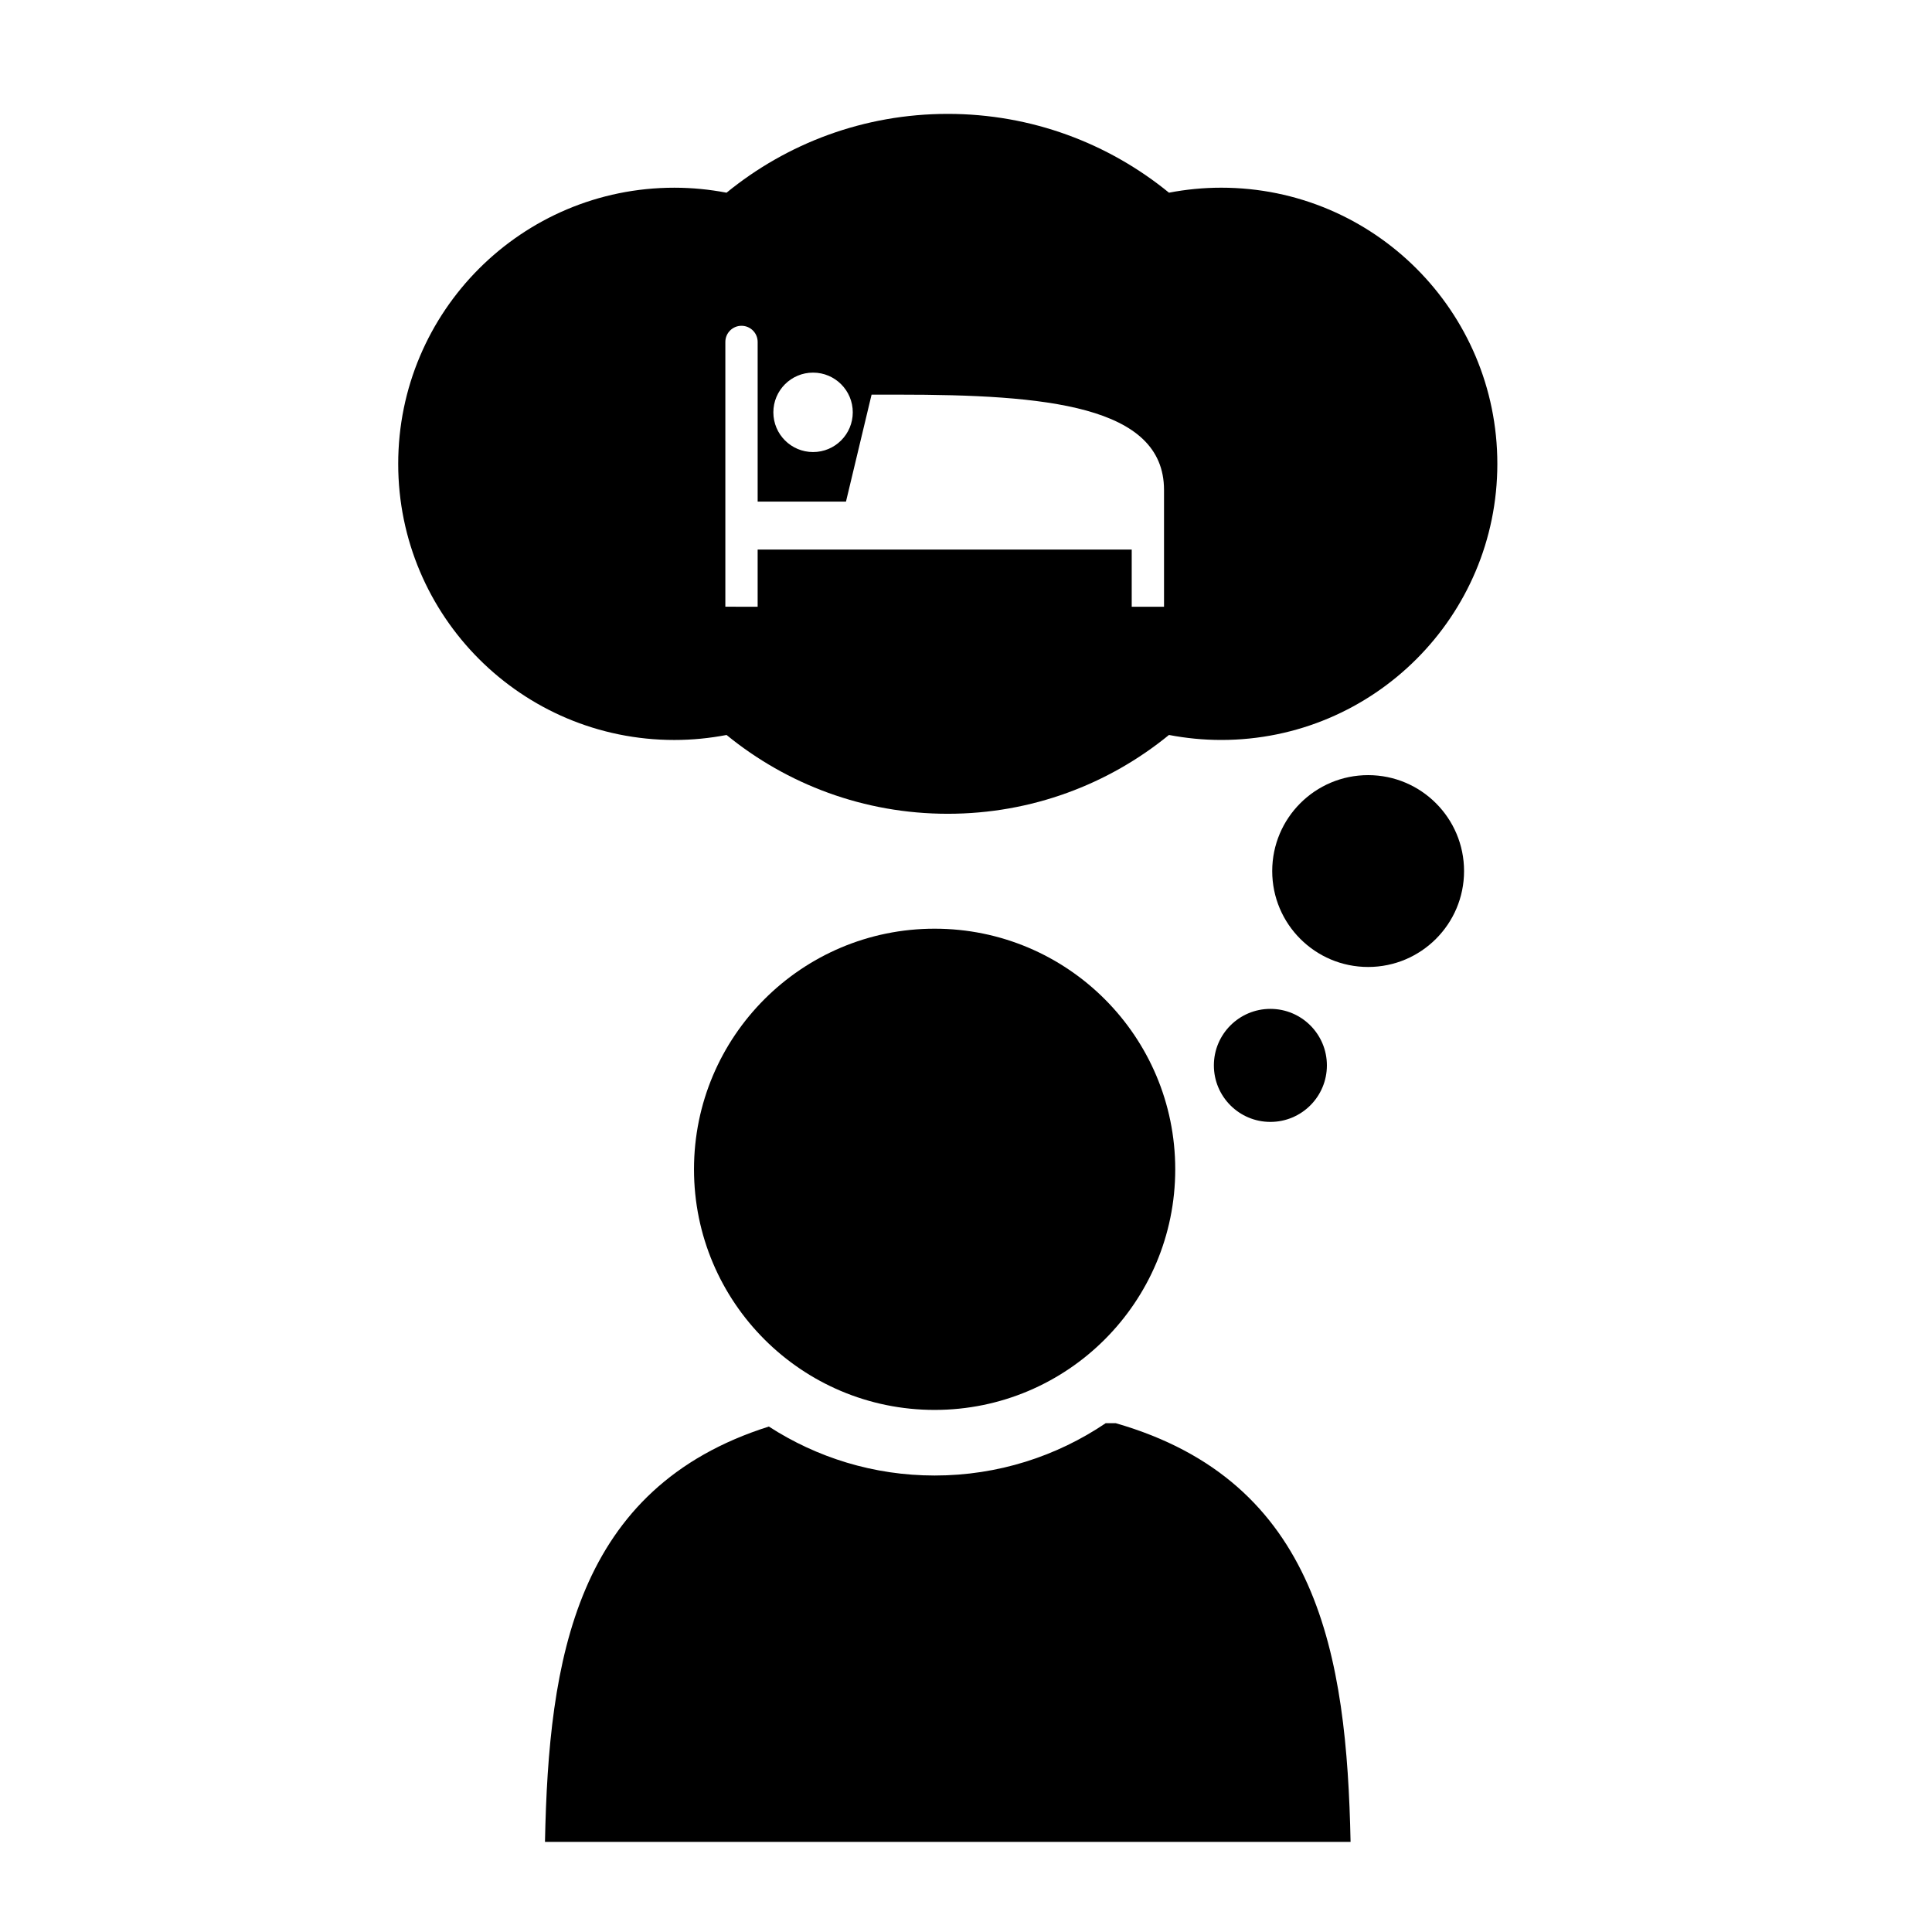
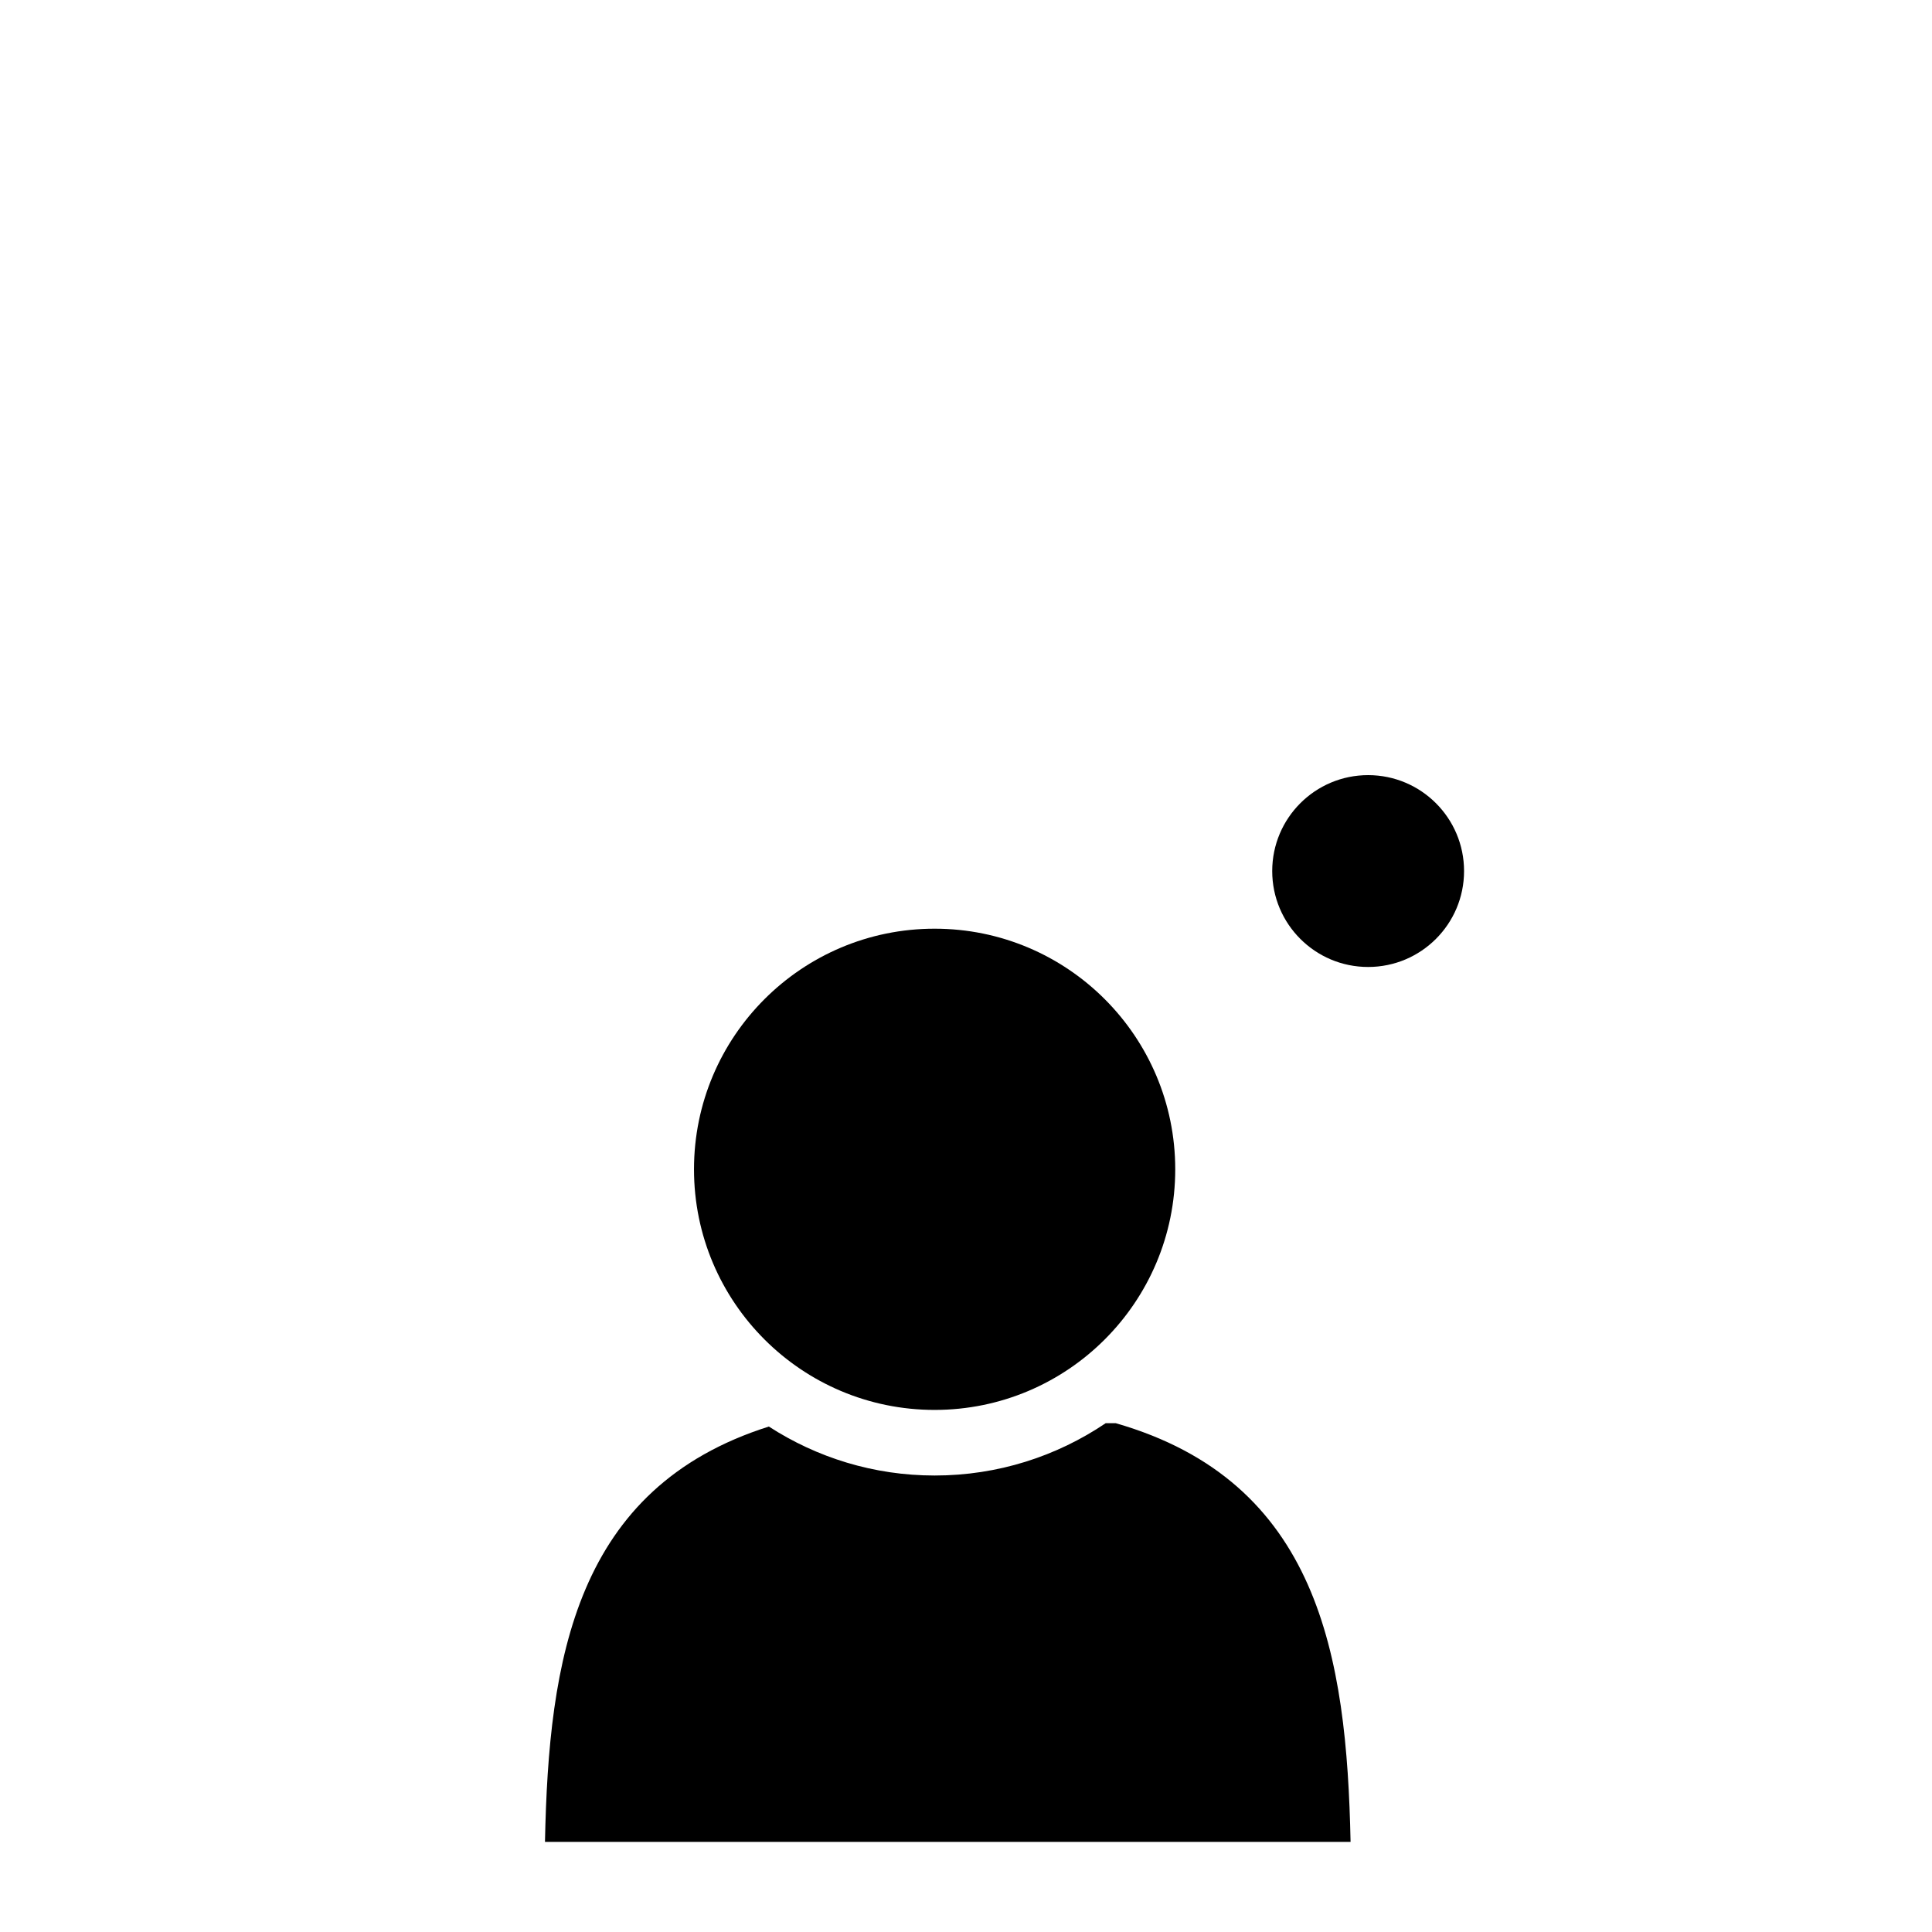
<svg xmlns="http://www.w3.org/2000/svg" fill="#000000" width="800px" height="800px" version="1.1" viewBox="144 144 512 512">
  <g>
    <path d="m455.45 453.88c0 35.215-28.551 63.762-63.766 63.762s-63.766-28.547-63.766-63.762 28.551-63.766 63.766-63.766 63.766 28.551 63.766 63.766" />
    <path d="m439.67 521.16h-2.652c-12.953 8.754-28.555 13.867-45.328 13.867-16.184 0-31.262-4.777-43.938-12.98-51.297 16.258-58.359 61.645-59.328 110.07h213.49c-1.02-49.328-8.441-95.496-62.242-110.96z" />
    <path d="m531.99 374.84c0 14.039-11.383 25.418-25.422 25.418-14.039 0-25.418-11.379-25.418-25.418 0-14.039 11.379-25.422 25.418-25.422 14.039 0 25.422 11.383 25.422 25.422" />
-     <path d="m495.64 426.34c0 8.27-6.703 14.977-14.973 14.977-8.273 0-14.977-6.707-14.977-14.977 0-8.27 6.703-14.977 14.977-14.977 8.27 0 14.973 6.707 14.973 14.977" />
-     <path d="m467.63 193.74c-4.734 0-9.359 0.465-13.836 1.324-15.977-13.047-36.383-20.883-58.625-20.883-22.242 0-42.648 7.836-58.629 20.887-4.481-0.859-9.102-1.324-13.832-1.324-40.414 0-73.18 32.766-73.18 73.18s32.766 73.176 73.18 73.176c4.734 0 9.355-0.465 13.836-1.324 15.977 13.051 36.383 20.883 58.625 20.883 22.242 0 42.641-7.836 58.621-20.887 4.484 0.859 9.109 1.324 13.84 1.324 40.41 0 73.18-32.766 73.18-73.176 0.004-40.414-32.766-73.18-73.18-73.18zm-108.16 49.008c5.812 0 10.523 4.711 10.523 10.523s-4.711 10.527-10.523 10.527-10.523-4.711-10.523-10.527c0-5.816 4.711-10.523 10.523-10.523zm93.008 46.898v15.145h-8.562v-15.145h-99.133v15.145l-8.559-0.004v-70.172c0-2.359 1.914-4.277 4.281-4.277 2.363 0 4.281 1.914 4.281 4.277v42.309h23.41l6.781-28.34h7.094c38.934 0 70.402 2.824 70.406 25.262v15.801z" />
  </g>
</svg>